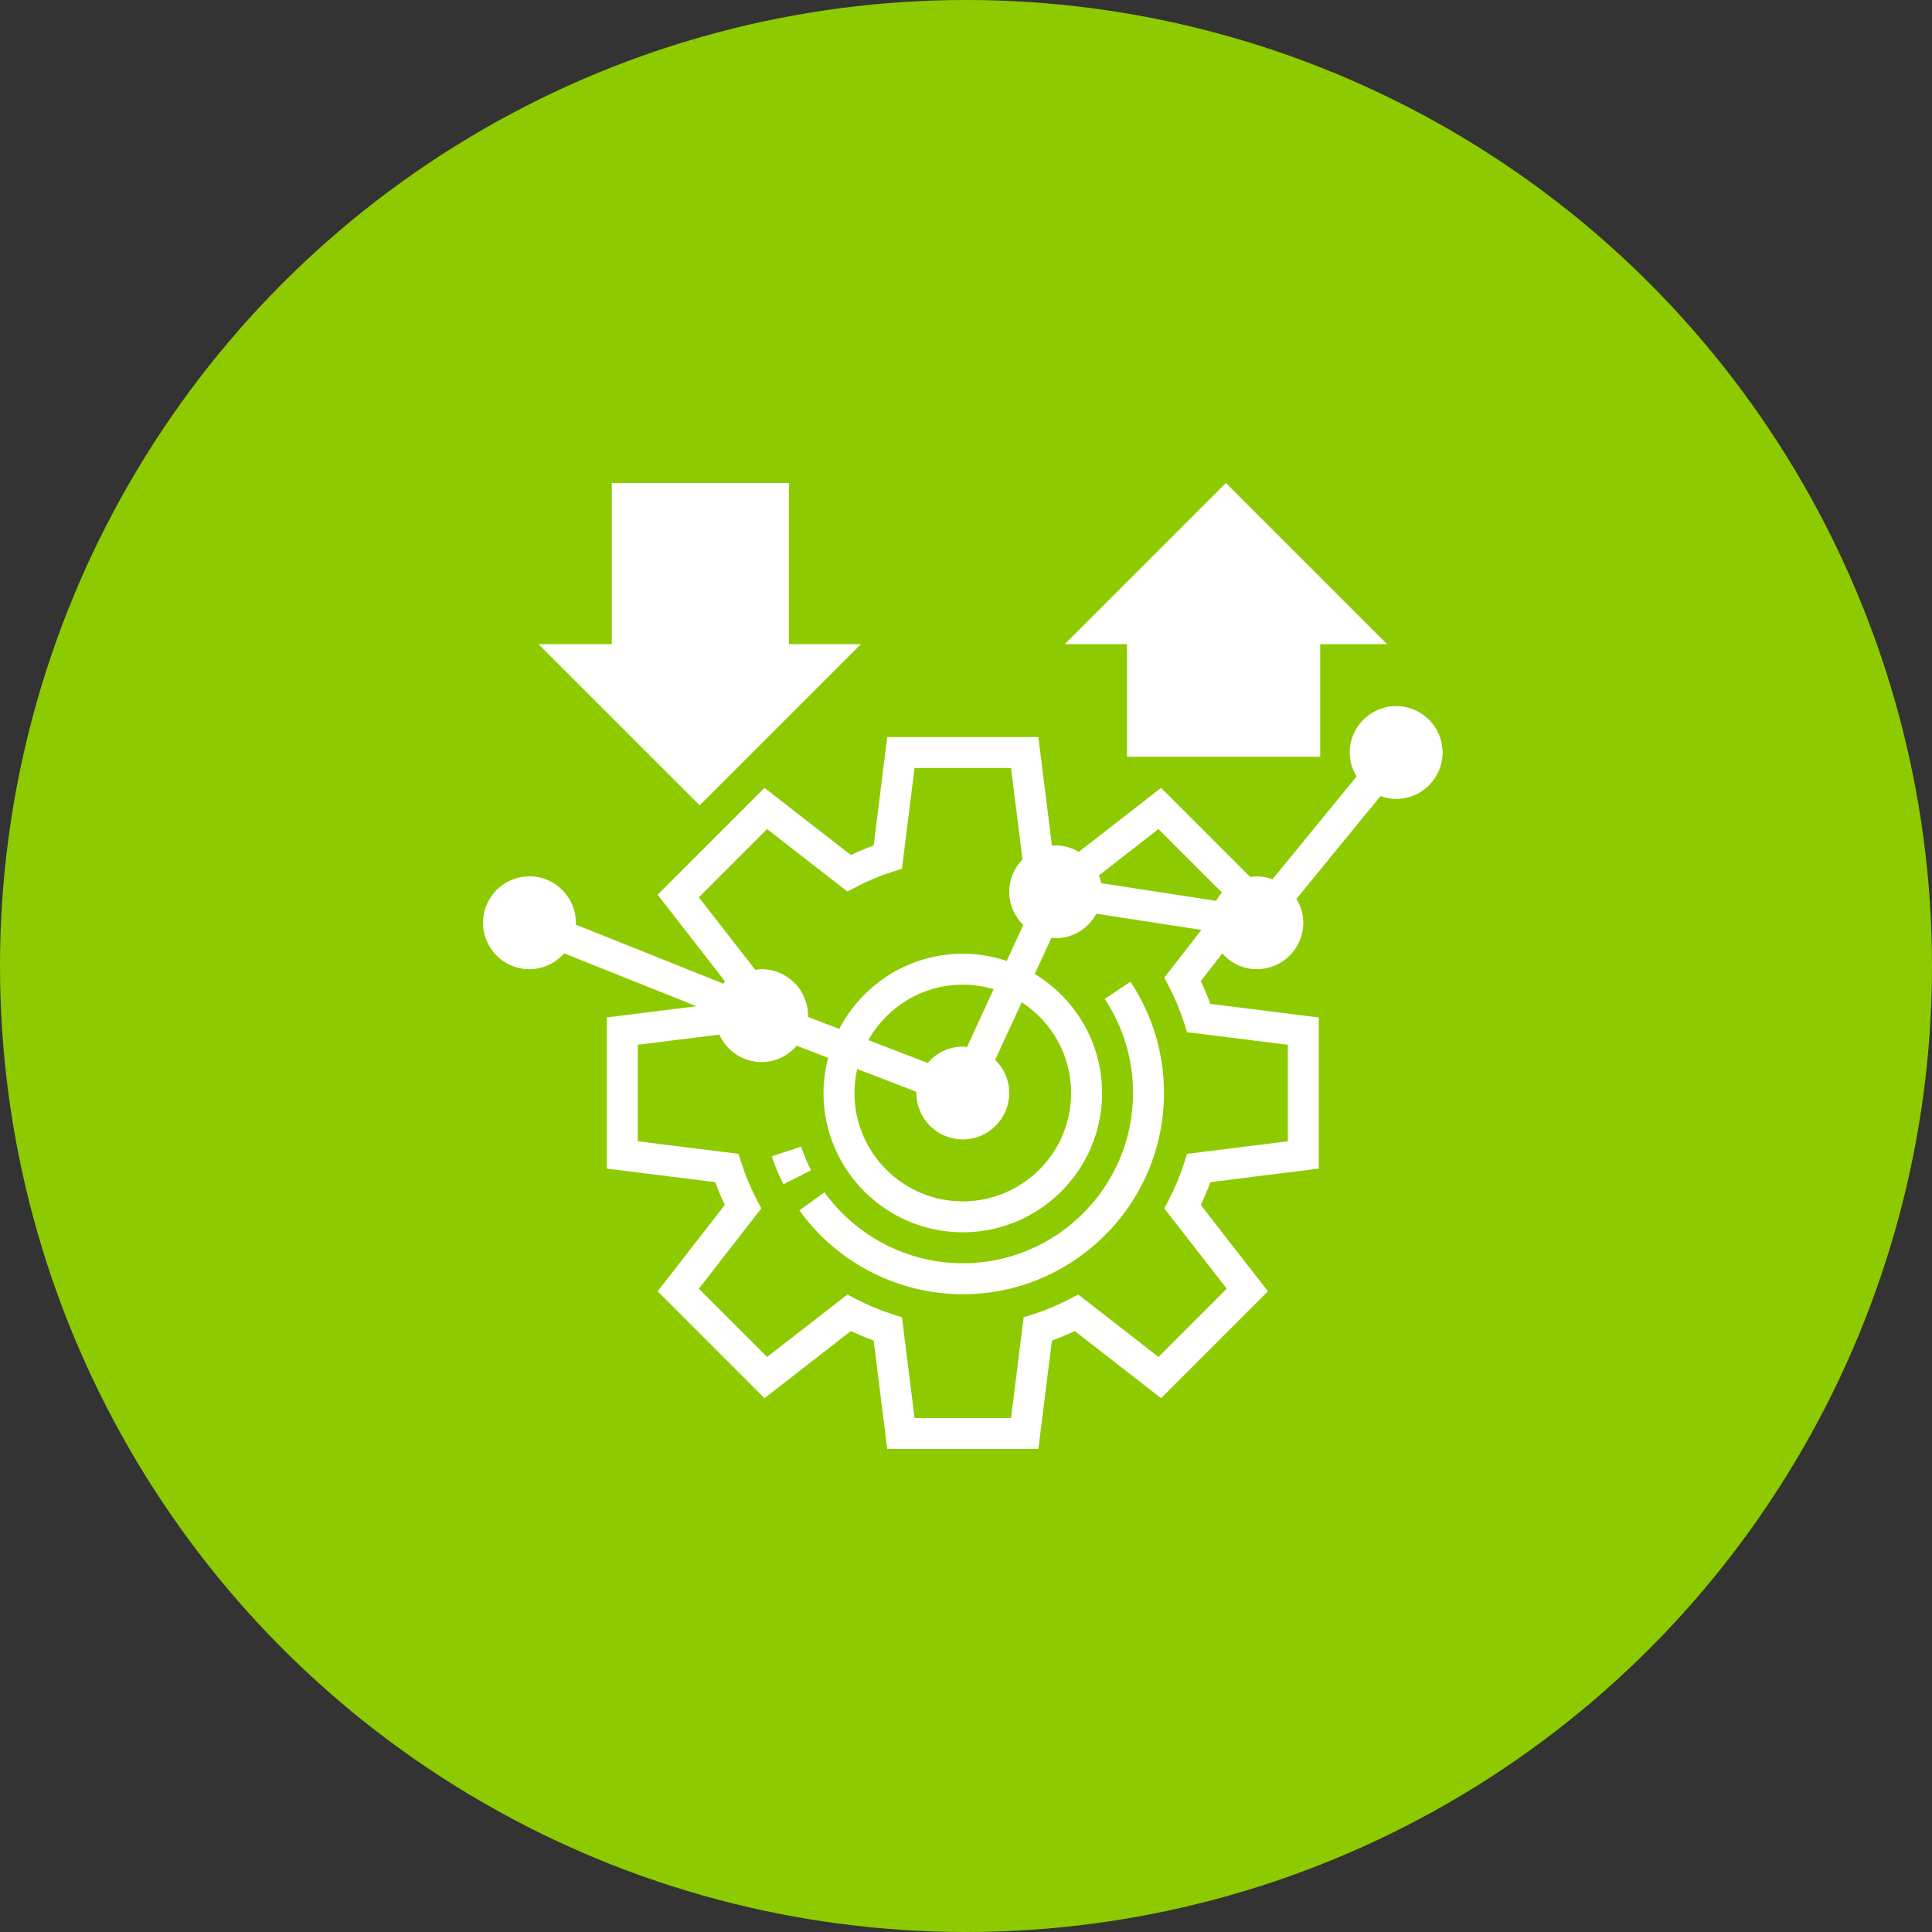
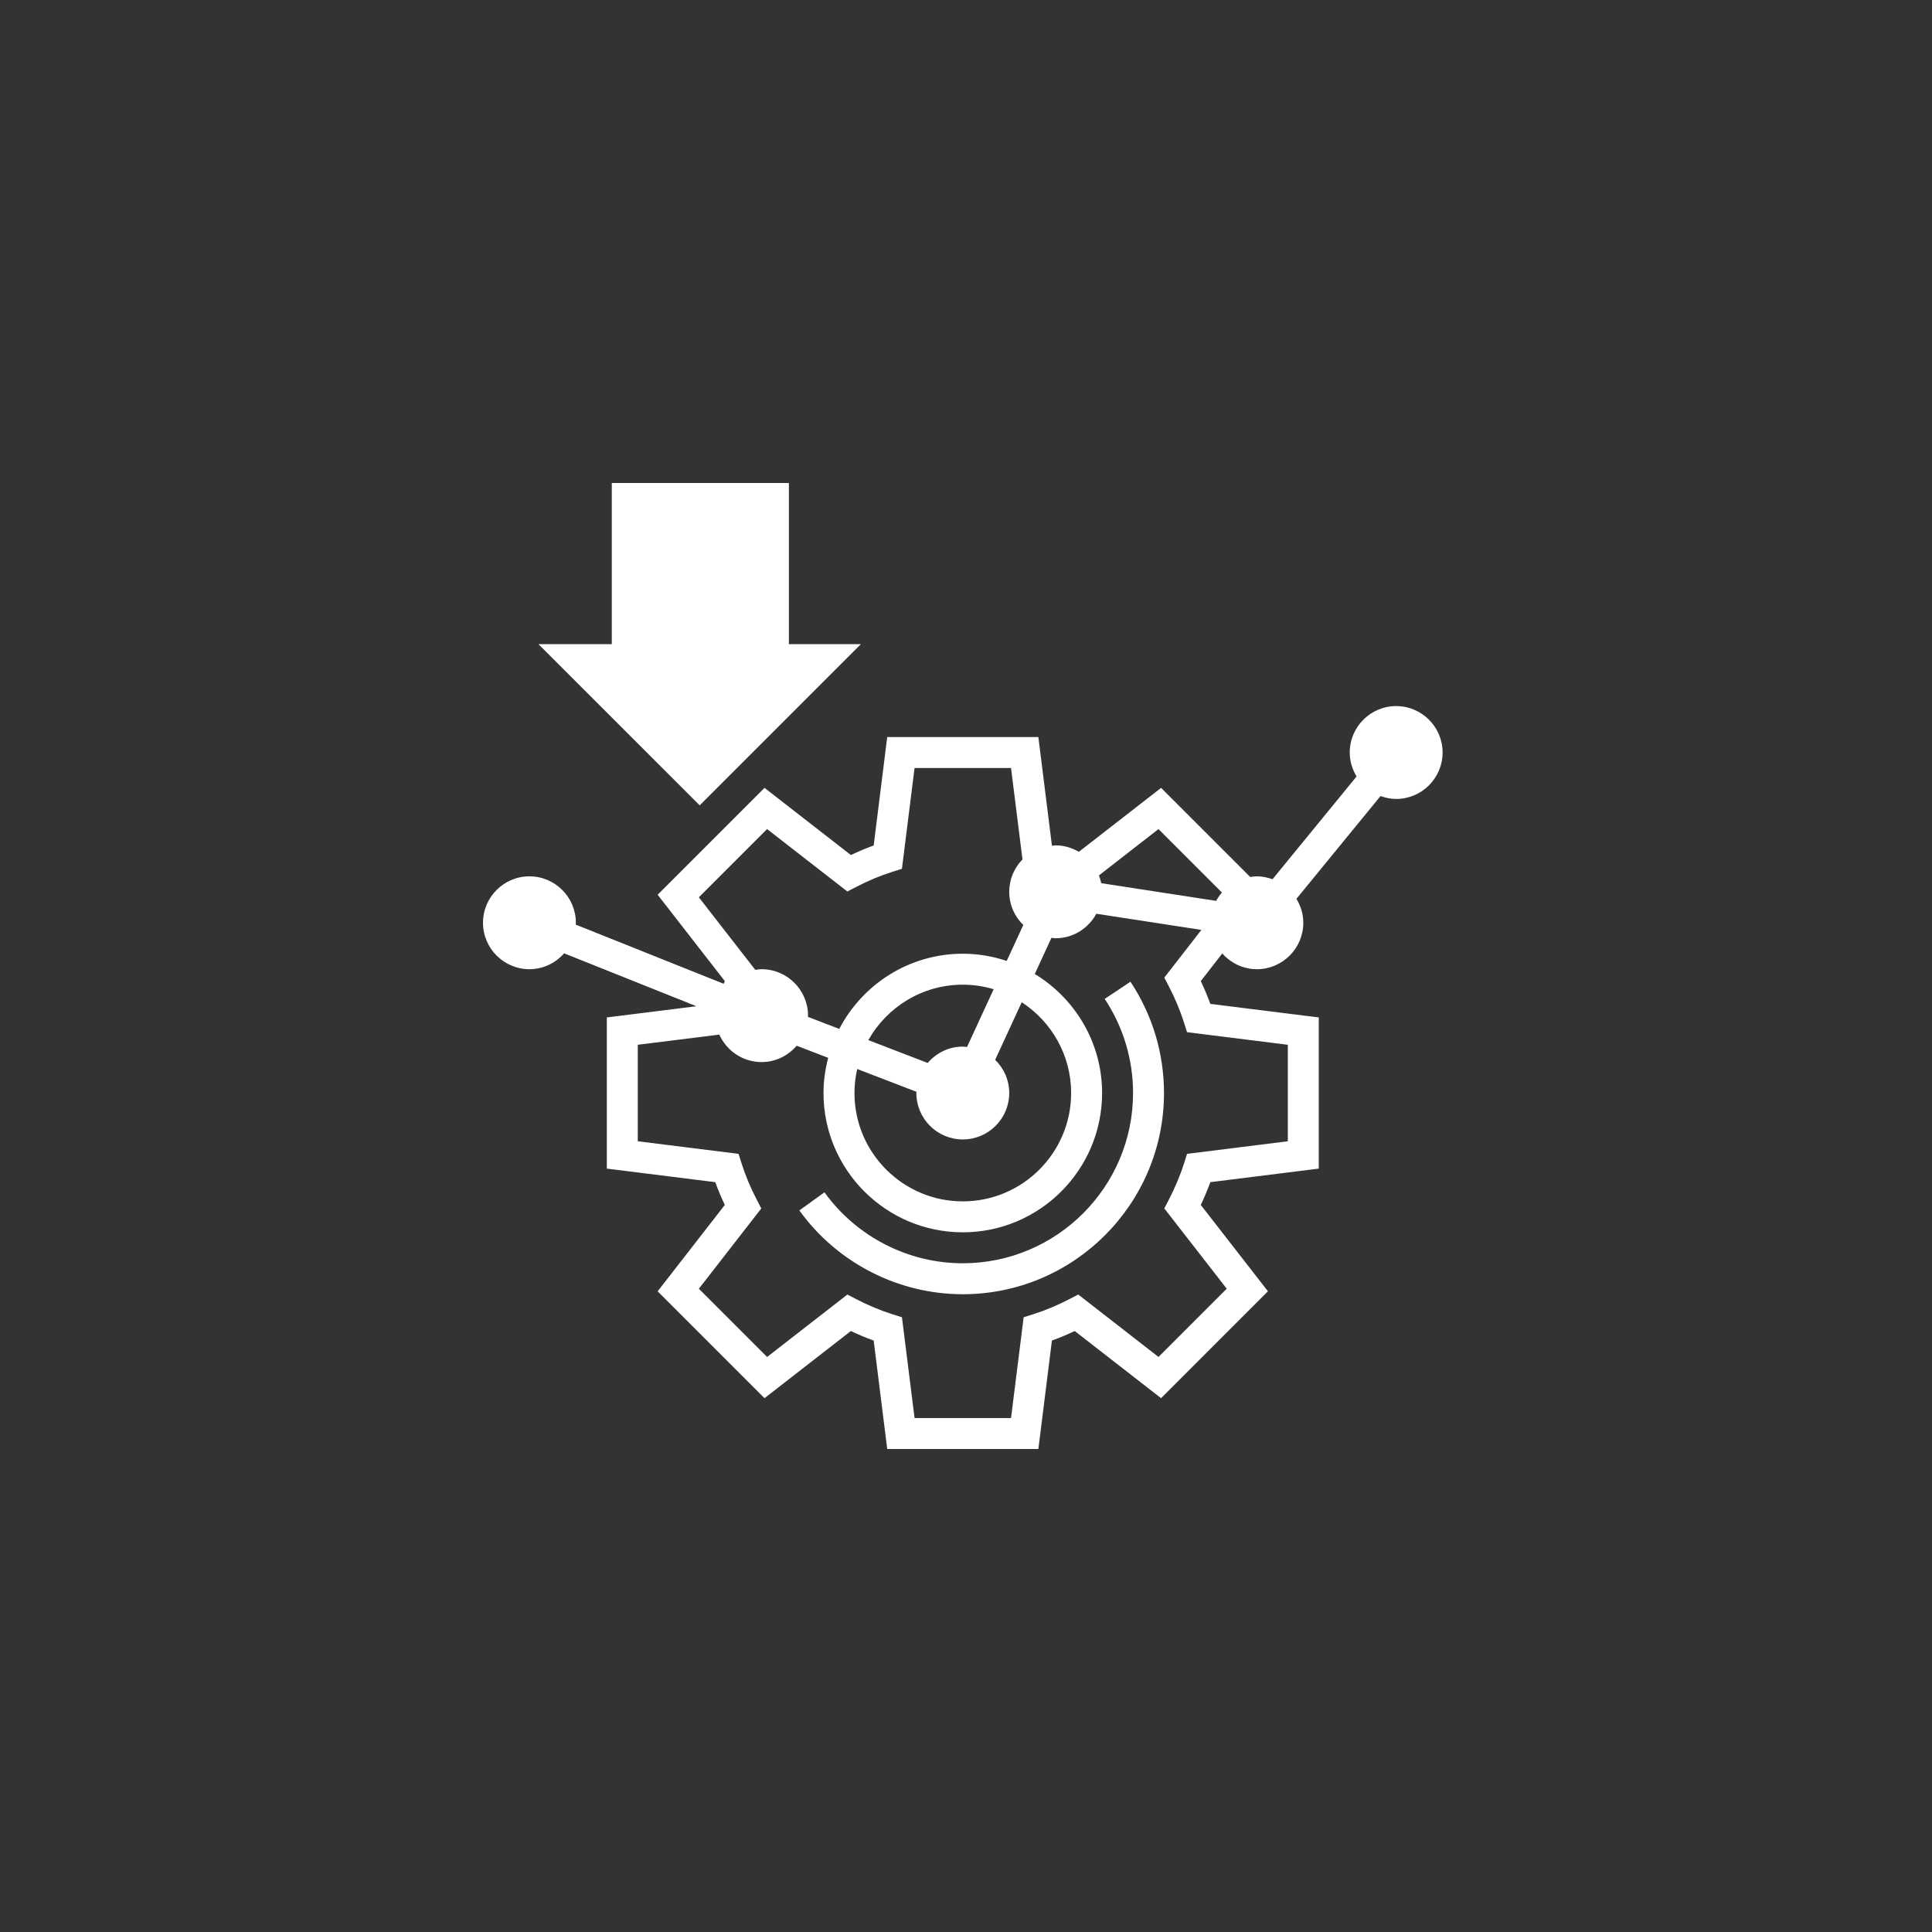
<svg xmlns="http://www.w3.org/2000/svg" width="120" height="120" viewBox="0 0 120 120" fill="none">
  <rect x="0" y="0" width="120" height="120" fill="#333333" stroke="none" />
-   <circle cx="60" cy="60" r="60" fill="#8ECA00" />
-   <path d="M70 47H82V40.011H86.155L76.144 30L66.132 40.011H70V47Z" fill="white" />
  <path d="M53.47 40.011L49 40.011V30H38V40.011H33.447L43.459 50.022L53.47 40.011Z" fill="white" />
  <path d="M68.614 62.043C69.766 63.777 70.376 65.799 70.376 67.89C70.376 73.72 65.631 78.464 59.801 78.464C56.407 78.464 53.196 76.816 51.21 74.057L49.649 75.18C51.995 78.441 55.79 80.387 59.801 80.387C66.692 80.387 72.298 74.78 72.298 67.89C72.298 65.419 71.577 63.029 70.215 60.979L68.614 62.043Z" fill="white" />
-   <path d="M49.76 71.217L47.935 71.821C48.133 72.417 48.377 73.002 48.661 73.558L50.373 72.686C50.133 72.215 49.927 71.719 49.76 71.217Z" fill="white" />
  <path fill-rule="evenodd" clip-rule="evenodd" d="M83.834 46.74C83.834 45.15 85.128 43.856 86.718 43.856C88.308 43.856 89.602 45.15 89.602 46.74C89.602 48.331 88.308 49.624 86.718 49.624C86.376 49.624 86.052 49.554 85.747 49.444L80.524 55.828C80.79 56.263 80.95 56.769 80.95 57.315C80.95 58.905 79.656 60.199 78.066 60.199C77.21 60.199 76.447 59.816 75.918 59.22L74.583 60.937C74.806 61.408 75.004 61.881 75.176 62.353L81.911 63.195V72.584L75.176 73.426C75.004 73.899 74.806 74.372 74.583 74.842L78.754 80.205L72.117 86.843L66.753 82.672C66.282 82.895 65.809 83.093 65.336 83.265L64.495 90H55.107L54.266 83.265C53.792 83.093 53.319 82.895 52.849 82.672L47.486 86.843L40.848 80.205L45.019 74.842C44.796 74.371 44.598 73.898 44.426 73.426L37.691 72.584V63.195L43.256 62.499L35.038 59.213C34.51 59.812 33.744 60.199 32.884 60.199C31.294 60.199 30 58.905 30 57.315C30 55.725 31.294 54.431 32.884 54.431C34.474 54.431 35.768 55.725 35.768 57.315C35.768 57.337 35.765 57.357 35.762 57.378C35.76 57.395 35.757 57.411 35.756 57.428L44.949 61.105C44.962 61.077 44.973 61.049 44.984 61.021C44.995 60.993 45.006 60.965 45.019 60.937L40.848 55.574L47.486 48.936L52.849 53.107C53.32 52.884 53.793 52.686 54.266 52.514L55.107 45.779H64.495L65.338 52.526L65.342 52.527L65.344 52.528L65.346 52.529L65.35 52.531C65.379 52.528 65.408 52.524 65.436 52.52C65.48 52.514 65.524 52.508 65.569 52.508C66.096 52.508 66.583 52.66 67.009 52.908L72.117 48.936L77.653 54.472C77.669 54.47 77.684 54.468 77.7 54.466C77.821 54.448 77.941 54.431 78.066 54.431C78.408 54.431 78.732 54.501 79.037 54.611L84.26 48.228C83.996 47.792 83.834 47.286 83.834 46.74ZM75.539 55.955C75.64 55.768 75.759 55.594 75.896 55.436L71.956 51.496L68.257 54.373C68.316 54.529 68.366 54.689 68.398 54.856L75.539 55.955ZM47.645 51.495L43.407 55.734L46.911 60.238L46.923 60.237L46.942 60.234C46.955 60.232 46.967 60.231 46.98 60.229C47.086 60.214 47.193 60.199 47.304 60.199C48.894 60.199 50.188 61.493 50.188 63.083C50.188 63.097 50.186 63.11 50.184 63.124C50.182 63.135 50.181 63.147 50.18 63.159L52.128 63.908C53.572 61.137 56.466 59.238 59.801 59.238C60.755 59.238 61.67 59.399 62.529 59.685L63.559 57.453C63.021 56.929 62.685 56.201 62.685 55.392C62.685 54.61 63 53.901 63.508 53.381L62.797 47.702H56.805L56.021 53.961L55.435 54.147C54.685 54.384 53.925 54.701 53.178 55.09L52.632 55.373L47.645 51.495ZM56.925 67.814L53.244 66.398C53.134 66.878 53.072 67.376 53.072 67.89C53.072 71.599 56.09 74.619 59.801 74.619C63.512 74.619 66.53 71.599 66.53 67.89C66.53 65.529 65.306 63.453 63.462 62.251L61.811 65.829C62.349 66.352 62.685 67.081 62.685 67.89C62.685 69.48 61.391 70.773 59.801 70.773C58.211 70.773 56.917 69.48 56.917 67.89C56.917 67.876 56.919 67.862 56.921 67.849C56.923 67.837 56.924 67.826 56.925 67.814ZM59.966 65.02C59.998 65.025 60.029 65.029 60.062 65.032L61.718 61.442C61.109 61.261 60.467 61.16 59.801 61.16C57.284 61.16 55.089 62.551 53.934 64.604L57.622 66.022C58.151 65.405 58.926 65.006 59.801 65.006C59.858 65.006 59.912 65.013 59.966 65.02ZM73.543 63.523C73.307 62.774 72.989 62.016 72.6 61.267L72.317 60.72L74.62 57.758L68.095 56.754C67.608 57.655 66.665 58.276 65.569 58.276C65.511 58.276 65.455 58.269 65.399 58.261L65.377 58.258C65.368 58.257 65.36 58.255 65.351 58.254C65.337 58.252 65.323 58.251 65.308 58.249L64.272 60.496C66.772 62.015 68.453 64.756 68.453 67.89C68.453 72.661 64.571 76.541 59.801 76.541C55.031 76.541 51.149 72.661 51.149 67.89C51.149 67.133 51.257 66.403 51.44 65.704L49.483 64.951C48.953 65.568 48.179 65.967 47.304 65.967C46.134 65.967 45.129 65.264 44.678 64.261L39.613 64.893V70.886L45.873 71.668L46.059 72.256C46.295 73.005 46.613 73.763 47.002 74.512L47.285 75.059L43.408 80.046L47.646 84.284L52.632 80.406L53.178 80.69C53.926 81.078 54.686 81.395 55.436 81.633L56.022 81.818L56.805 88.077H62.797L63.581 81.817L64.167 81.632C64.917 81.394 65.677 81.077 66.424 80.689L66.971 80.405L71.957 84.283L76.195 80.044L72.317 75.058L72.601 74.511C72.989 73.761 73.307 73.003 73.544 72.255L73.73 71.668L79.989 70.886V64.893L73.729 64.111L73.543 63.523Z" fill="white" />
</svg>